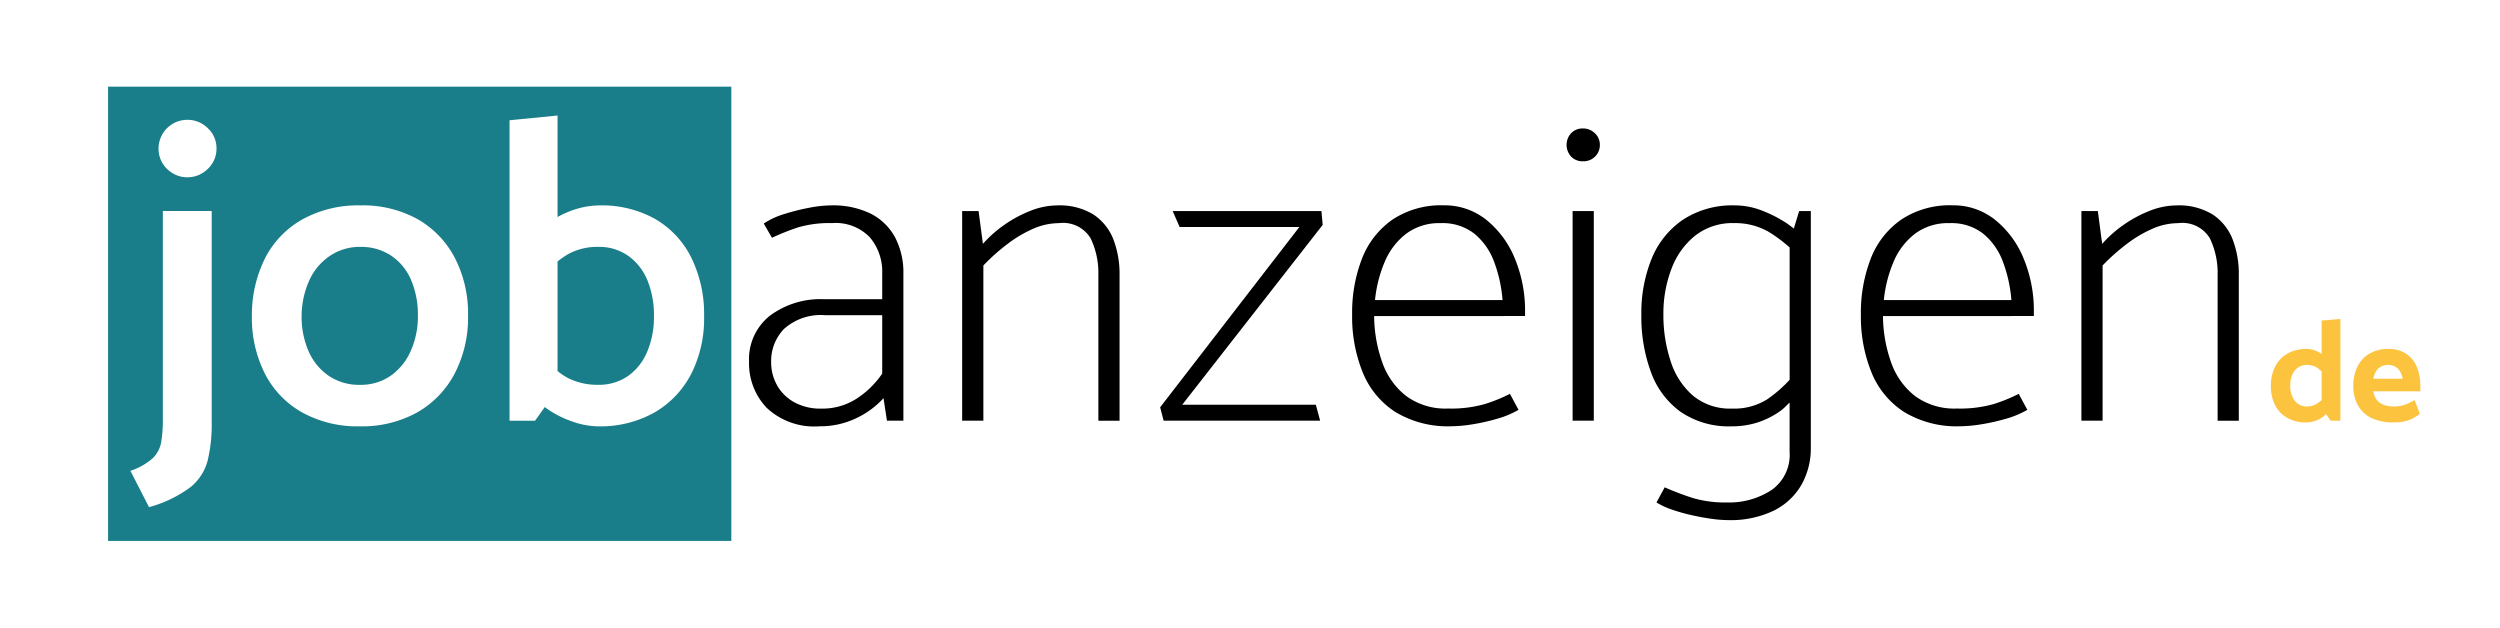
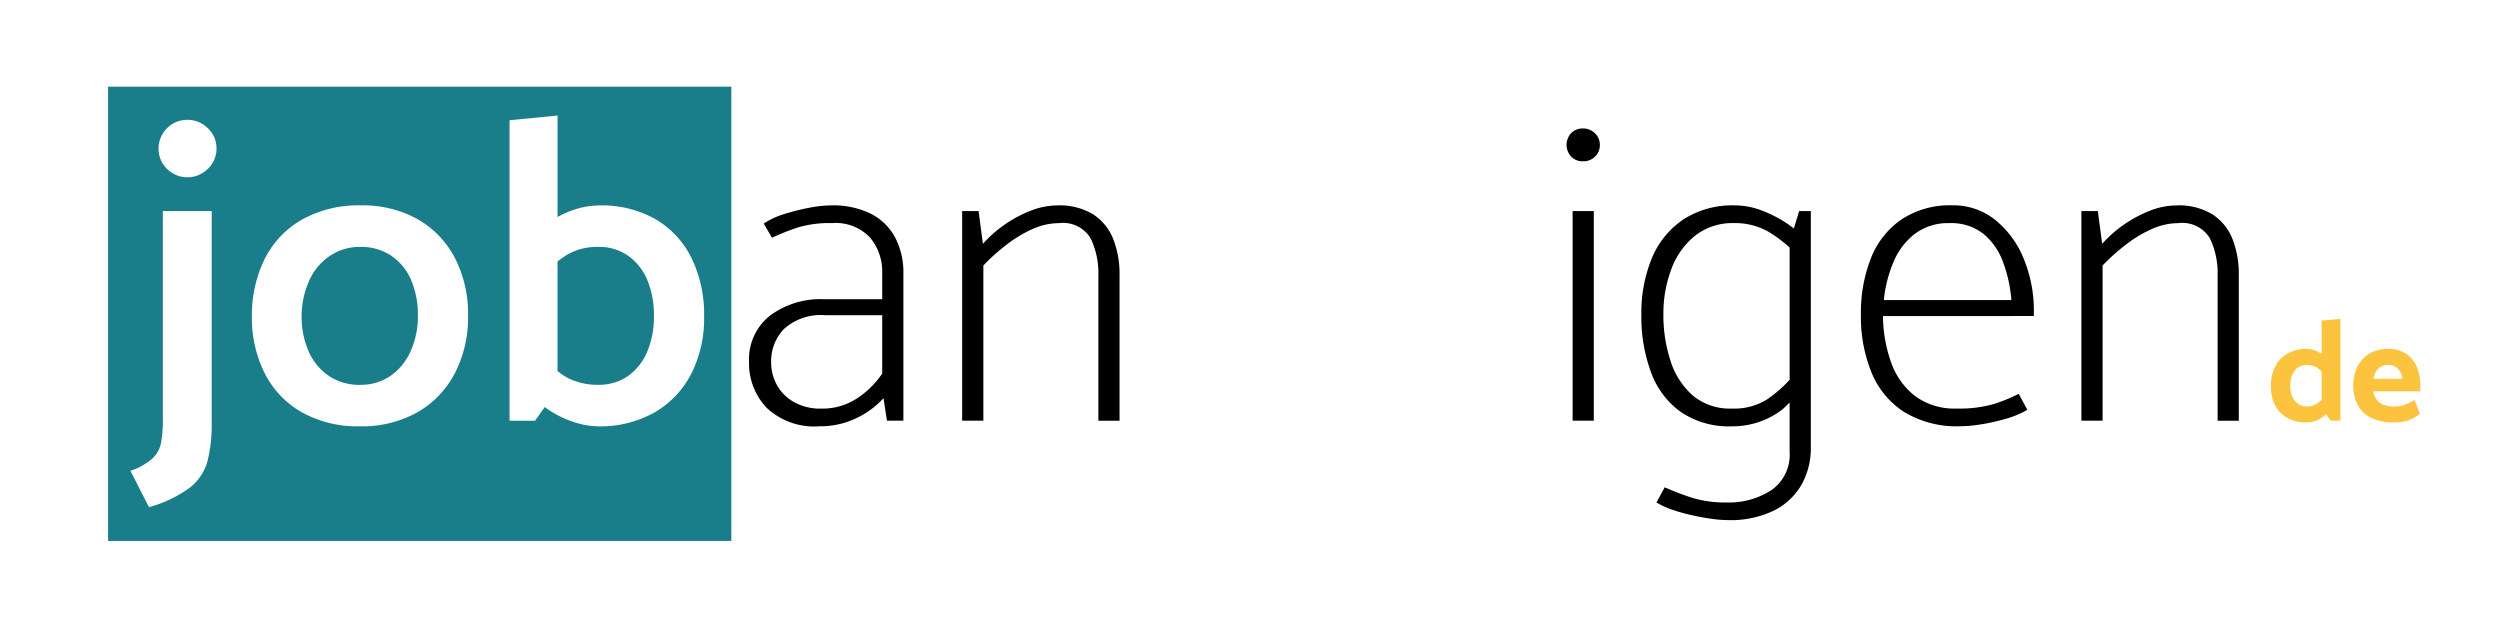
<svg xmlns="http://www.w3.org/2000/svg" height="17.422" viewBox="0 0 69.394 17.422" width="69.394">
  <g fill="#197E8A">
    <path d="m10.862 7.099a1.509 1.509 0 0 0 -.858-.246 1.476 1.476 0 0 0 -.852.253 1.624 1.624 0 0 0 -.57.684 2.442 2.442 0 0 0 -.21.972 2.395 2.395 0 0 0 .192.984 1.591 1.591 0 0 0 .558.684 1.498 1.498 0 0 0 .87.252 1.448 1.448 0 0 0 .852-.252 1.65 1.65 0 0 0 .558-.69 2.352 2.352 0 0 0 .198-.978 2.465 2.465 0 0 0 -.186-.983 1.523 1.523 0 0 0 -.552-.679z" />
    <path d="m17.444 7.106a1.39 1.39 0 0 0 -.84-.253 1.677 1.677 0 0 0 -.84.204 2.765 2.765 0 0 0 -.288.2v3.043a2.048 2.048 0 0 0 .282.19 1.813 1.813 0 0 0 .834.191 1.416 1.416 0 0 0 .852-.252 1.565 1.565 0 0 0 .528-.684 2.473 2.473 0 0 0 .18-.96 2.56 2.56 0 0 0 -.18-1.002 1.571 1.571 0 0 0 -.528-.678z" />
    <path d="m3 2.406v12.609h17.3v-12.609zm2.876 9.319a4.275 4.275 0 0 1 -.114 1.068 1.408 1.408 0 0 1 -.486.738 3.436 3.436 0 0 1 -1.14.546l-.516-1.008a1.781 1.781 0 0 0 .612-.343.813.813 0 0 0 .24-.443 3.622 3.622 0 0 0 .048-.643v-5.783h1.356zm-.108-7.038a.795.795 0 0 1 -.576.234.77.77 0 0 1 -.39-.107.82.82 0 0 1 -.294-.288.78.78 0 0 1 -.107-.408.798.798 0 0 1 .792-.792.798.798 0 0 1 .576.233.753.753 0 0 1 .24.559.763.763 0 0 1 -.24.569zm6.852 5.683a2.661 2.661 0 0 1 -1.044 1.08 3.166 3.166 0 0 1 -1.596.384 3.175 3.175 0 0 1 -1.59-.384 2.576 2.576 0 0 1 -1.038-1.08 3.428 3.428 0 0 1 -.36-1.596 3.528 3.528 0 0 1 .372-1.62 2.593 2.593 0 0 1 1.038-1.069 3.199 3.199 0 0 1 1.602-.384 3.132 3.132 0 0 1 1.59.384 2.645 2.645 0 0 1 1.032 1.075 3.372 3.372 0 0 1 .366 1.602 3.36 3.36 0 0 1 -.372 1.608zm6.57 0a2.62 2.62 0 0 1 -1.014 1.074 3.063 3.063 0 0 1 -1.584.39 2.224 2.224 0 0 1 -.684-.126 2.834 2.834 0 0 1 -.738-.372c-.017-.012-.03-.026-.047-.039l-.271.381h-.708v-8.34l1.332-.132v2.818a2.699 2.699 0 0 1 .456-.202 2.304 2.304 0 0 1 .708-.12 3.018 3.018 0 0 1 1.548.378 2.549 2.549 0 0 1 1.002 1.074 3.557 3.557 0 0 1 .354 1.632 3.402 3.402 0 0 1 -.354 1.585z" />
  </g>
  <path d="m21.2 6.205a2.147 2.147 0 0 1 .57-.264 6.025 6.025 0 0 1 .696-.175 3.342 3.342 0 0 1 .594-.065 2.386 2.386 0 0 1 1.116.233 1.583 1.583 0 0 1 .672.66 2.096 2.096 0 0 1 .228 1.002v4.08h-.456l-.096-.624a2.399 2.399 0 0 1 -.762.559 2.319 2.319 0 0 1 -1.014.222 1.929 1.929 0 0 1 -1.47-.516 1.789 1.789 0 0 1 -.486-1.272 1.538 1.538 0 0 1 .582-1.284 2.35 2.35 0 0 1 1.494-.456h1.62v-.72a1.47 1.47 0 0 0 -.342-.996 1.314 1.314 0 0 0 -1.05-.396 3.071 3.071 0 0 0 -.948.12 6.745 6.745 0 0 0 -.72.287zm.372 4.495a1.229 1.229 0 0 0 .48.468 1.503 1.503 0 0 0 .744.174 1.75 1.75 0 0 0 .99-.282 2.509 2.509 0 0 0 .702-.69v-1.62h-1.571a1.53 1.53 0 0 0 -1.152.378 1.281 1.281 0 0 0 -.36.918 1.298 1.298 0 0 0 .168.654z" />
  <path d="m26.707 11.677v-5.819h.456l.12.911a3.356 3.356 0 0 1 .594-.527 3.457 3.457 0 0 1 .727-.391 2.045 2.045 0 0 1 .744-.149 1.782 1.782 0 0 1 1.002.252 1.455 1.455 0 0 1 .552.684 2.668 2.668 0 0 1 .174.996v4.044h-.588v-4.044a2.215 2.215 0 0 0 -.216-1.02.89.89 0 0 0 -.876-.42 1.792 1.792 0 0 0 -.702.149 3.44 3.44 0 0 0 -.708.414 5.527 5.527 0 0 0 -.69.612v4.308z" />
-   <path d="m36.715 6.242-3.899 4.992h3.708l.12.443h-4.345l-.096-.372 3.864-5.004h-3.324l-.192-.443h4.128z" />
-   <path d="m38.143 8.774a3.918 3.918 0 0 0 .223 1.277 2.039 2.039 0 0 0 .659.936 1.842 1.842 0 0 0 1.17.353 3.424 3.424 0 0 0 1.026-.126 4.464 4.464 0 0 0 .691-.282l.239.444a2.547 2.547 0 0 1 -.588.246 5.638 5.638 0 0 1 -.689.156 3.812 3.812 0 0 1 -.582.054 2.818 2.818 0 0 1 -1.561-.397 2.356 2.356 0 0 1 -.905-1.098 4.11 4.11 0 0 1 -.294-1.602 4.152 4.152 0 0 1 .275-1.56 2.352 2.352 0 0 1 .846-1.08 2.437 2.437 0 0 1 1.423-.396 1.854 1.854 0 0 1 1.164.39 2.657 2.657 0 0 1 .798 1.062 3.779 3.779 0 0 1 .294 1.524v.097zm3.564-.444a3.871 3.871 0 0 0 -.234-1.063 1.827 1.827 0 0 0 -.546-.779 1.43 1.43 0 0 0 -.935-.294 1.529 1.529 0 0 0 -.96.294 1.913 1.913 0 0 0 -.595.779 3.621 3.621 0 0 0 -.27 1.062z" />
  <path d="m43.61 4.345a.479.479 0 0 1 0-.647.436.436 0 0 1 .33-.132.461.461 0 0 1 .33.132.432.432 0 0 1 .138.324.439.439 0 0 1 -.132.323.452.452 0 0 1 -.336.132.433.433 0 0 1 -.33-.132zm.042 7.332v-5.819h.588v5.819z" />
  <path d="m49.94 5.858-.147.486c-.065-.051-.133-.103-.213-.157a3.58 3.58 0 0 0 -.672-.342 2.085 2.085 0 0 0 -.756-.144 2.496 2.496 0 0 0 -1.435.396 2.407 2.407 0 0 0 -.87 1.08 4.003 4.003 0 0 0 -.287 1.561 4.446 4.446 0 0 0 .27 1.601 2.33 2.33 0 0 0 .828 1.098 2.373 2.373 0 0 0 1.41.397 2.309 2.309 0 0 0 .737-.114 2.284 2.284 0 0 0 .637-.33c.085-.063.154-.144.233-.215v1.367a1.192 1.192 0 0 1 -.504 1.062 2.146 2.146 0 0 1 -1.235.343 3.17 3.17 0 0 1 -.936-.12 7.724 7.724 0 0 1 -.792-.3l-.228.42a2.025 2.025 0 0 0 .426.197 4.848 4.848 0 0 0 .552.156q.294.066.558.102a3.464 3.464 0 0 0 .444.035 2.768 2.768 0 0 0 1.278-.264 1.81 1.81 0 0 0 .768-.72 2.063 2.063 0 0 0 .258-1.032v-6.563zm-.894 5.231a1.731 1.731 0 0 1 -.978.252 1.604 1.604 0 0 1 -1.068-.353 2.093 2.093 0 0 1 -.624-.954 4.051 4.051 0 0 1 -.204-1.309 3.465 3.465 0 0 1 .223-1.26 2.126 2.126 0 0 1 .659-.924 1.671 1.671 0 0 1 1.074-.348 1.865 1.865 0 0 1 .96.239 3.778 3.778 0 0 1 .588.439v3.671a3.639 3.639 0 0 1 -.63.547z" />
  <path d="m52.267 8.774a3.92 3.92 0 0 0 .223 1.277 2.04 2.04 0 0 0 .659.936 1.842 1.842 0 0 0 1.17.353 3.426 3.426 0 0 0 1.026-.126 4.467 4.467 0 0 0 .69-.282l.239.444a2.551 2.551 0 0 1 -.588.246 5.64 5.64 0 0 1 -.69.156 3.812 3.812 0 0 1 -.582.054 2.818 2.818 0 0 1 -1.561-.397 2.355 2.355 0 0 1 -.905-1.098 4.109 4.109 0 0 1 -.294-1.602 4.152 4.152 0 0 1 .275-1.56 2.352 2.352 0 0 1 .846-1.08 2.437 2.437 0 0 1 1.424-.396 1.853 1.853 0 0 1 1.164.39 2.656 2.656 0 0 1 .798 1.062 3.779 3.779 0 0 1 .294 1.524v.097zm3.564-.444a3.867 3.867 0 0 0 -.234-1.063 1.826 1.826 0 0 0 -.546-.779 1.43 1.43 0 0 0 -.935-.294 1.529 1.529 0 0 0 -.96.294 1.913 1.913 0 0 0 -.595.779 3.618 3.618 0 0 0 -.27 1.063z" />
  <path d="m57.775 11.677v-5.819h.456l.12.911a3.352 3.352 0 0 1 .594-.527 3.459 3.459 0 0 1 .727-.391 2.046 2.046 0 0 1 .744-.149 1.782 1.782 0 0 1 1.002.252 1.454 1.454 0 0 1 .552.684 2.668 2.668 0 0 1 .174.996v4.044h-.588v-4.044a2.215 2.215 0 0 0 -.216-1.02.89.89 0 0 0 -.876-.42 1.791 1.791 0 0 0 -.702.149 3.44 3.44 0 0 0 -.708.414 5.679 5.679 0 0 0 -.691.612v4.308z" />
  <path d="m64.443 8.898v.926a1.003 1.003 0 0 0 -.158-.086.698.698 0 0 0 -.258-.053 1.039 1.039 0 0 0 -.534.131.867.867 0 0 0 -.34.359 1.172 1.172 0 0 0 -.118.538 1.159 1.159 0 0 0 .116.534.839.839 0 0 0 .338.352 1.035 1.035 0 0 0 .519.126.777.777 0 0 0 .266-.044.828.828 0 0 0 .23-.128c.022-.018.04-.041.062-.06l.126.184h.272v-2.825zm-.412 2.384a.408.408 0 0 1 -.244-.074.471.471 0 0 1 -.159-.202.708.708 0 0 1 -.057-.292.8.8 0 0 1 .053-.302.452.452 0 0 1 .157-.206.42.42 0 0 1 .25-.076.599.599 0 0 1 .258.058.878.878 0 0 1 .154.126v.794a1.283 1.283 0 0 1 -.154.11.543.543 0 0 1 -.258.065z" fill="#fcc33e" />
  <path d="m65.875 10.862a.57.57 0 0 0 .088.222.408.408 0 0 0 .184.145.785.785 0 0 0 .312.053.866.866 0 0 0 .302-.05 1.789 1.789 0 0 0 .262-.126l.148.38a1.256 1.256 0 0 1 -.19.124 1.002 1.002 0 0 1 -.235.086 1.368 1.368 0 0 1 -.299.029 1.39 1.39 0 0 1 -.624-.124.842.842 0 0 1 -.374-.353 1.103 1.103 0 0 1 -.126-.538 1.179 1.179 0 0 1 .118-.542.851.851 0 0 1 .336-.356 1.027 1.027 0 0 1 .522-.126.851.851 0 0 1 .498.139.807.807 0 0 1 .292.37 1.339 1.339 0 0 1 .094.508v.16zm.816-.349a.551.551 0 0 0 -.08-.216.368.368 0 0 0 -.138-.126.397.397 0 0 0 -.185-.042.411.411 0 0 0 -.191.044.351.351 0 0 0 -.14.128.586.586 0 0 0 -.078.212z" fill="#fcc33e" />
</svg>